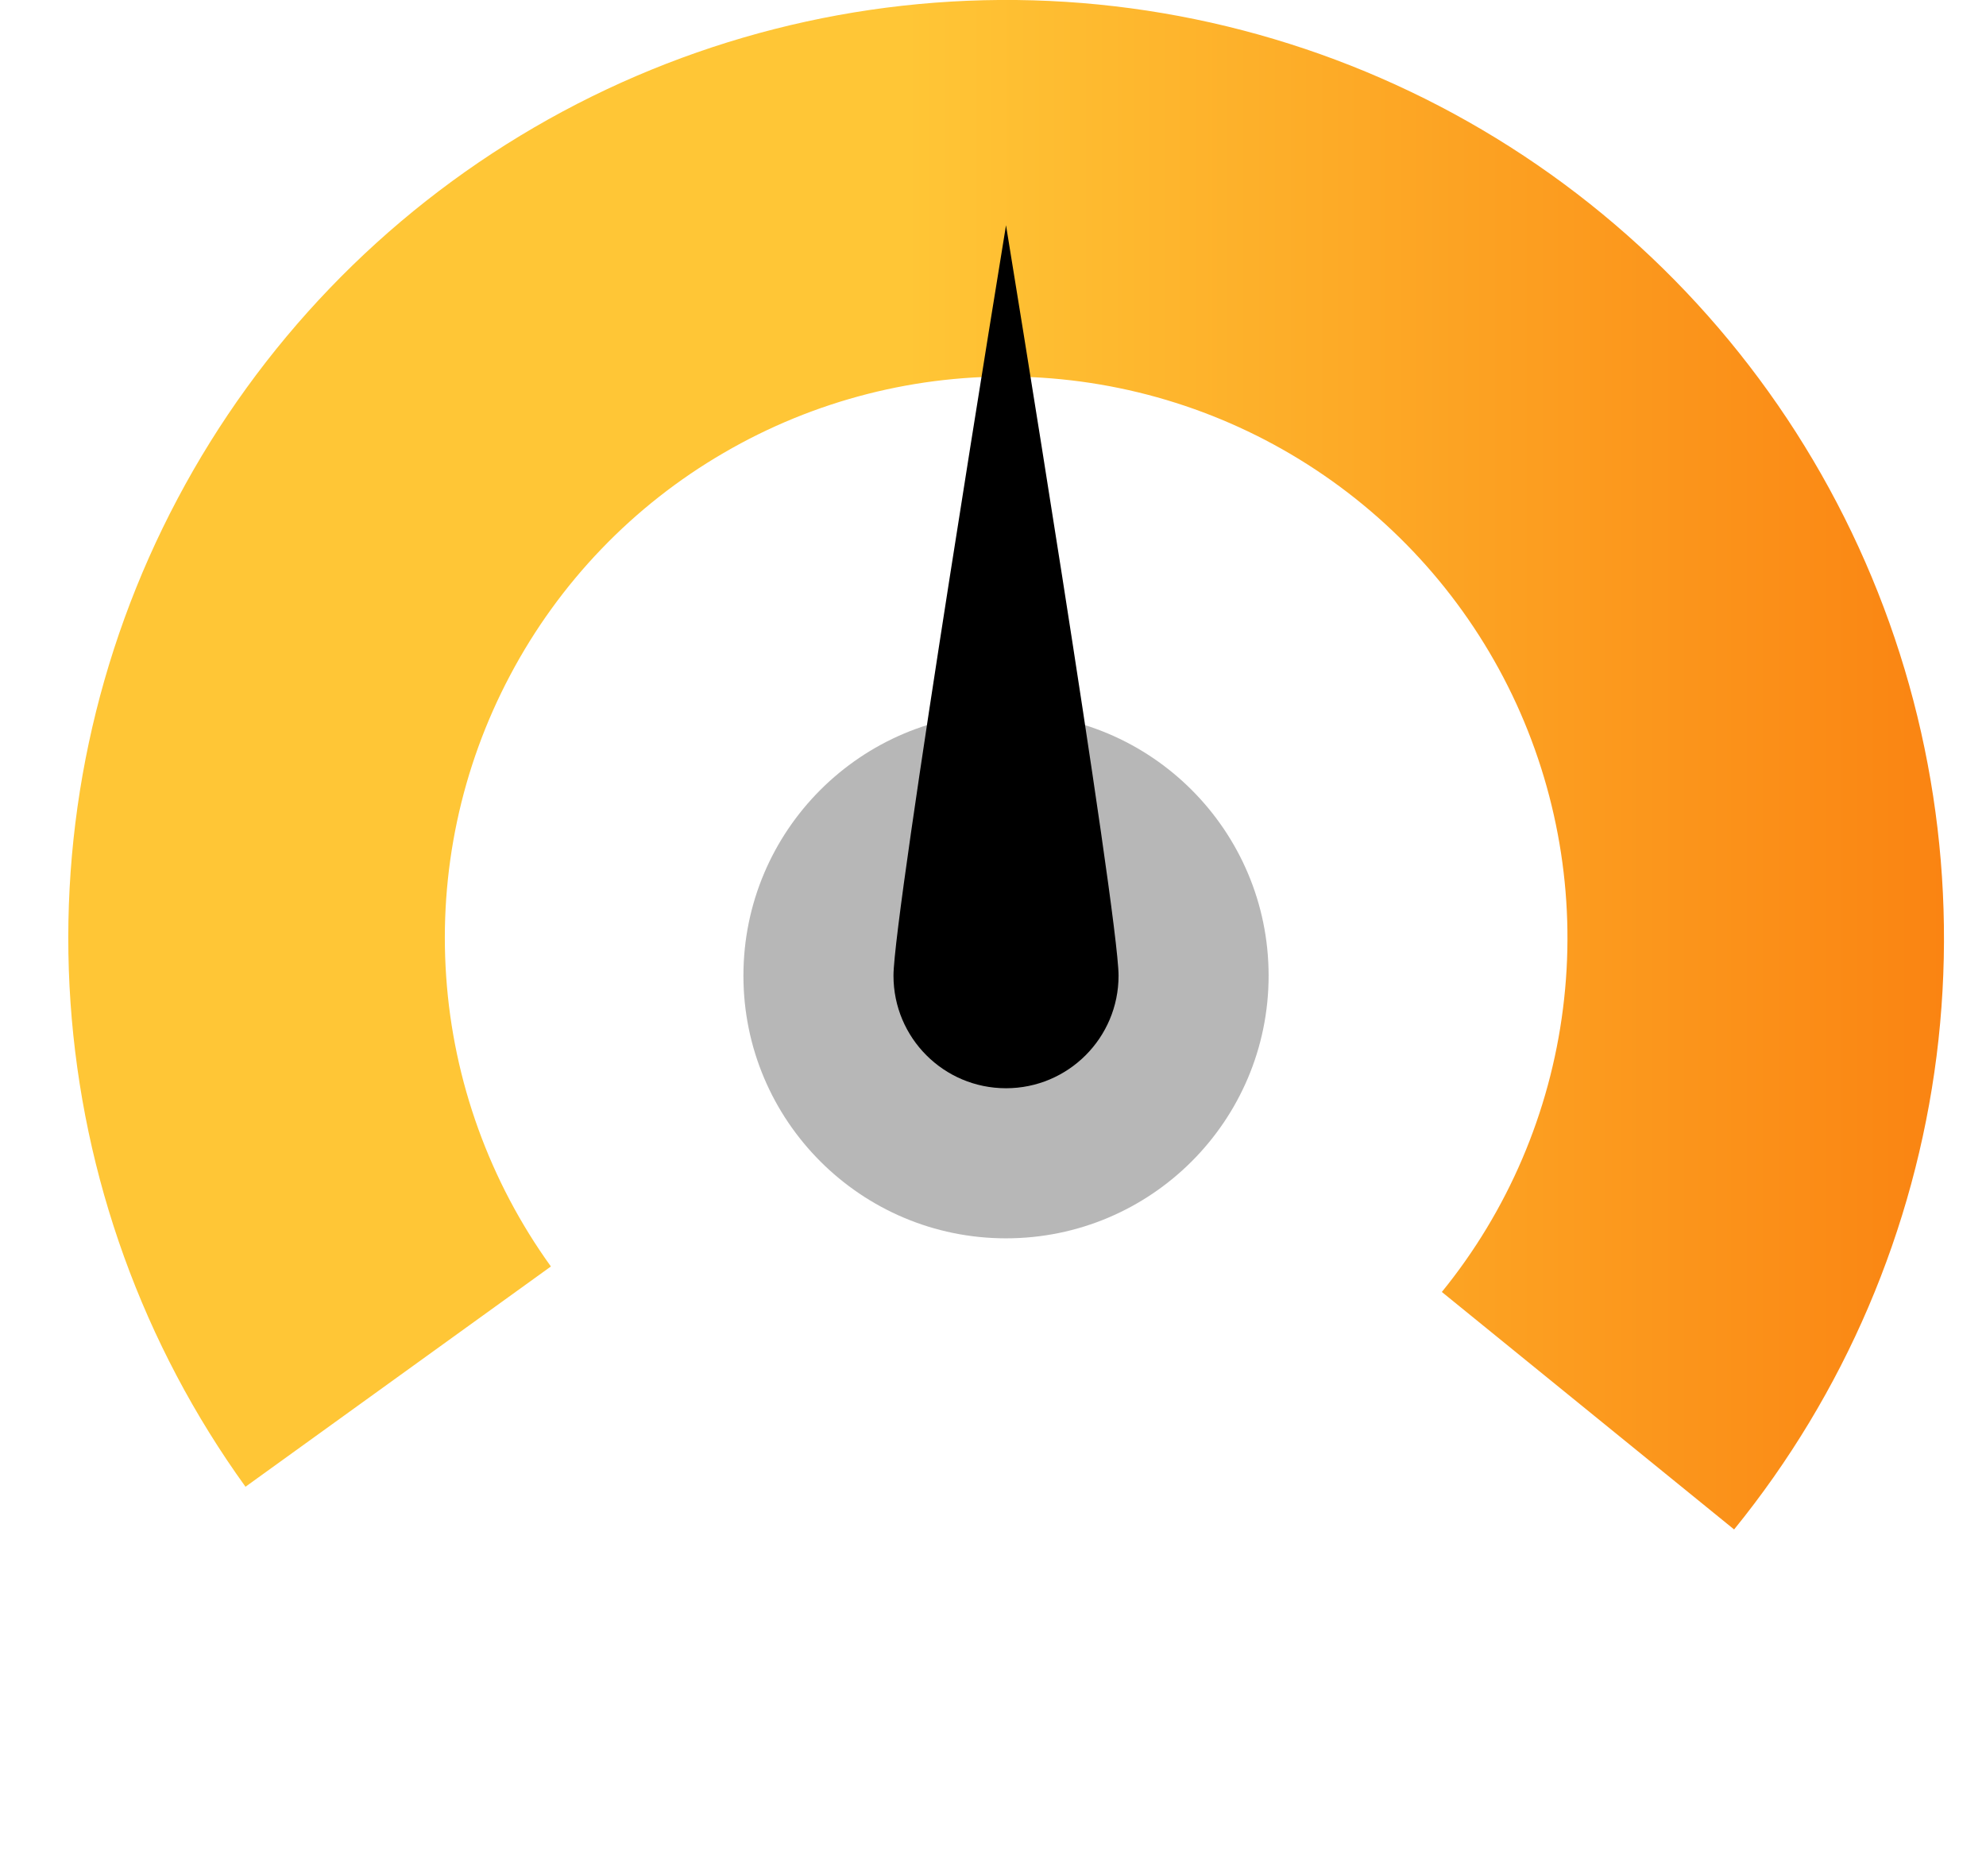
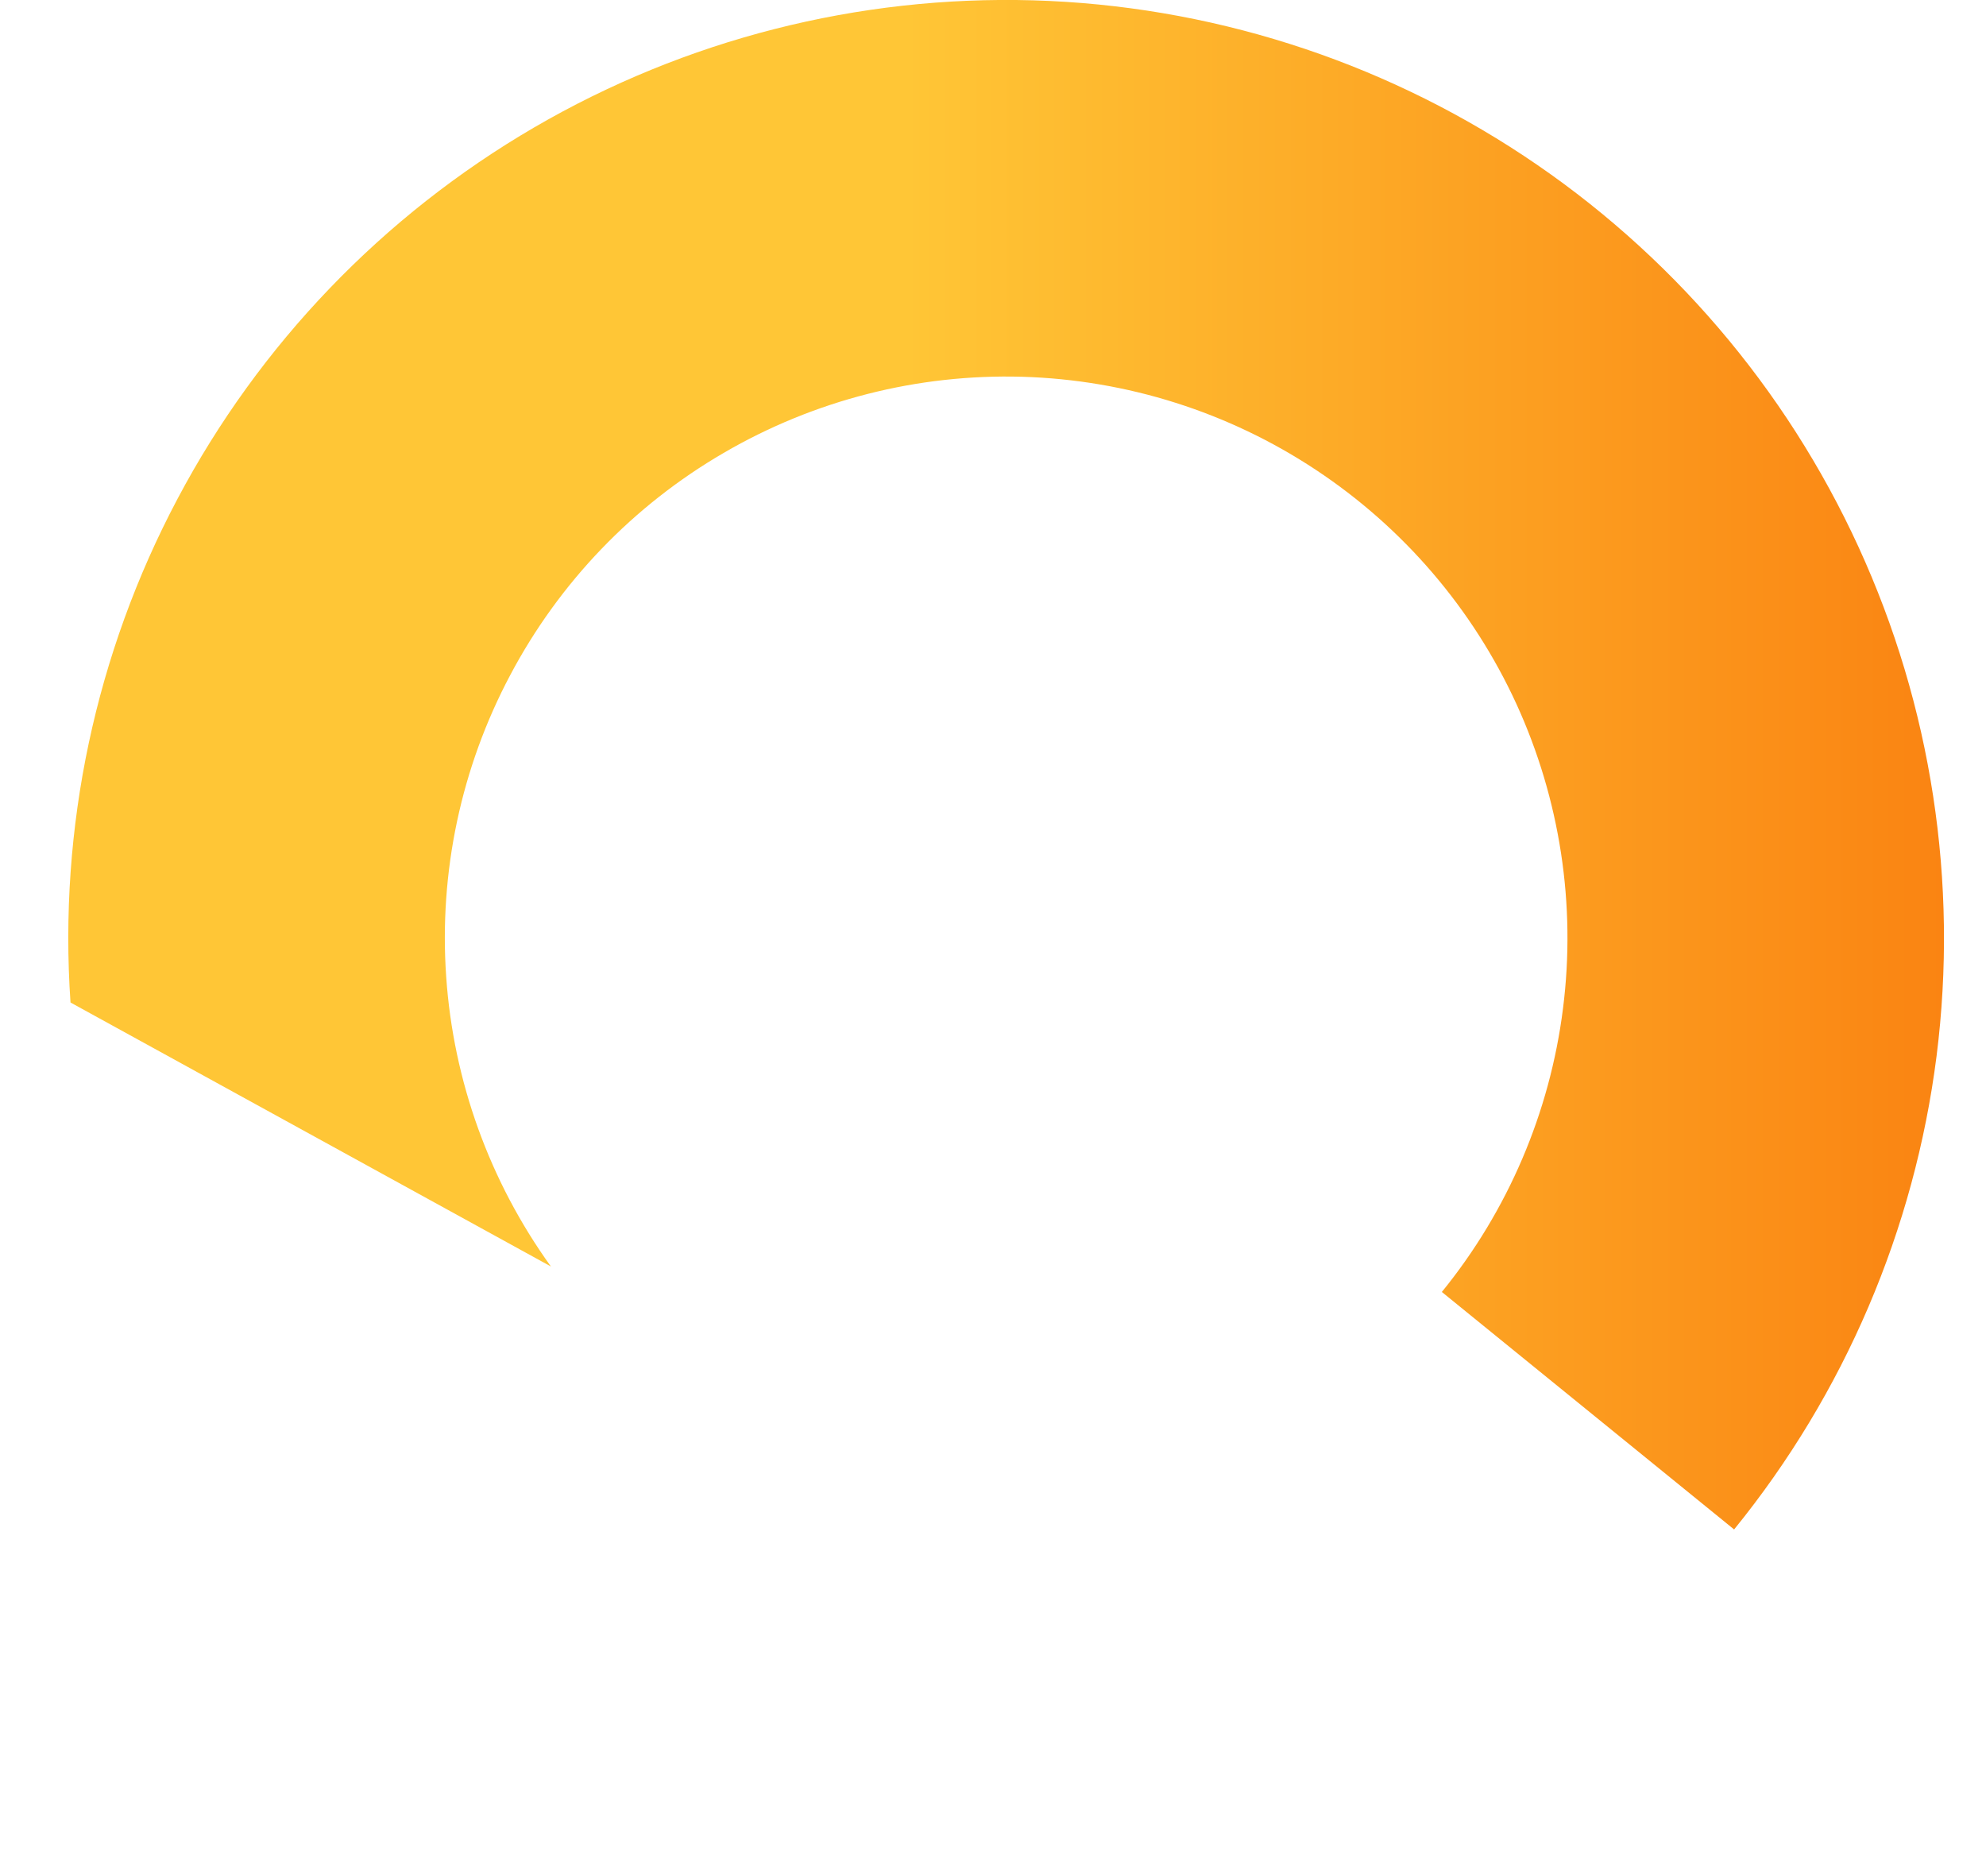
<svg xmlns="http://www.w3.org/2000/svg" width="18" height="17" viewBox="0 0 18 17" fill="none">
-   <path d="M15.717 13.859C16.717 12.628 17.352 11.142 17.552 9.569C17.751 7.996 17.506 6.398 16.845 4.957C16.184 3.515 15.133 2.287 13.811 1.412C12.489 0.537 10.948 0.049 9.363 0.003C7.778 -0.042 6.211 0.357 4.841 1.155C3.471 1.953 2.351 3.119 1.609 4.52C0.866 5.921 0.53 7.502 0.639 9.084C0.748 10.666 1.297 12.186 2.225 13.472L4.993 11.476C4.438 10.706 4.109 9.796 4.044 8.85C3.978 7.903 4.179 6.956 4.624 6.118C5.068 5.279 5.738 4.581 6.559 4.104C7.379 3.626 8.316 3.387 9.265 3.414C10.214 3.442 11.136 3.734 11.927 4.258C12.719 4.782 13.348 5.516 13.744 6.379C14.139 7.242 14.286 8.198 14.166 9.14C14.047 10.081 13.667 10.971 13.068 11.707L15.717 13.859Z" fill="url(#paint0_linear_13413_21740)" />
-   <circle cx="9.118" cy="8.841" r="2.38" transform="rotate(-90 9.118 8.841)" fill="#B7B7B7" />
-   <path d="M9.118 2.041C9.118 2.041 10.138 8.278 10.138 8.841C10.138 9.405 9.681 9.861 9.118 9.861C8.554 9.861 8.098 9.405 8.098 8.841C8.098 8.278 9.118 2.041 9.118 2.041Z" fill="black" />
+   <path d="M15.717 13.859C16.717 12.628 17.352 11.142 17.552 9.569C17.751 7.996 17.506 6.398 16.845 4.957C16.184 3.515 15.133 2.287 13.811 1.412C12.489 0.537 10.948 0.049 9.363 0.003C7.778 -0.042 6.211 0.357 4.841 1.155C3.471 1.953 2.351 3.119 1.609 4.52C0.866 5.921 0.53 7.502 0.639 9.084L4.993 11.476C4.438 10.706 4.109 9.796 4.044 8.85C3.978 7.903 4.179 6.956 4.624 6.118C5.068 5.279 5.738 4.581 6.559 4.104C7.379 3.626 8.316 3.387 9.265 3.414C10.214 3.442 11.136 3.734 11.927 4.258C12.719 4.782 13.348 5.516 13.744 6.379C14.139 7.242 14.286 8.198 14.166 9.14C14.047 10.081 13.667 10.971 13.068 11.707L15.717 13.859Z" fill="url(#paint0_linear_13413_21740)" />
  <defs>
    <linearGradient id="paint0_linear_13413_21740" x1="1.299" y1="8.16" x2="17.619" y2="8.16" gradientUnits="userSpaceOnUse">
      <stop offset="0.423" stop-color="#FFC636" />
      <stop offset="1" stop-color="#FA8412" />
    </linearGradient>
  </defs>
</svg>